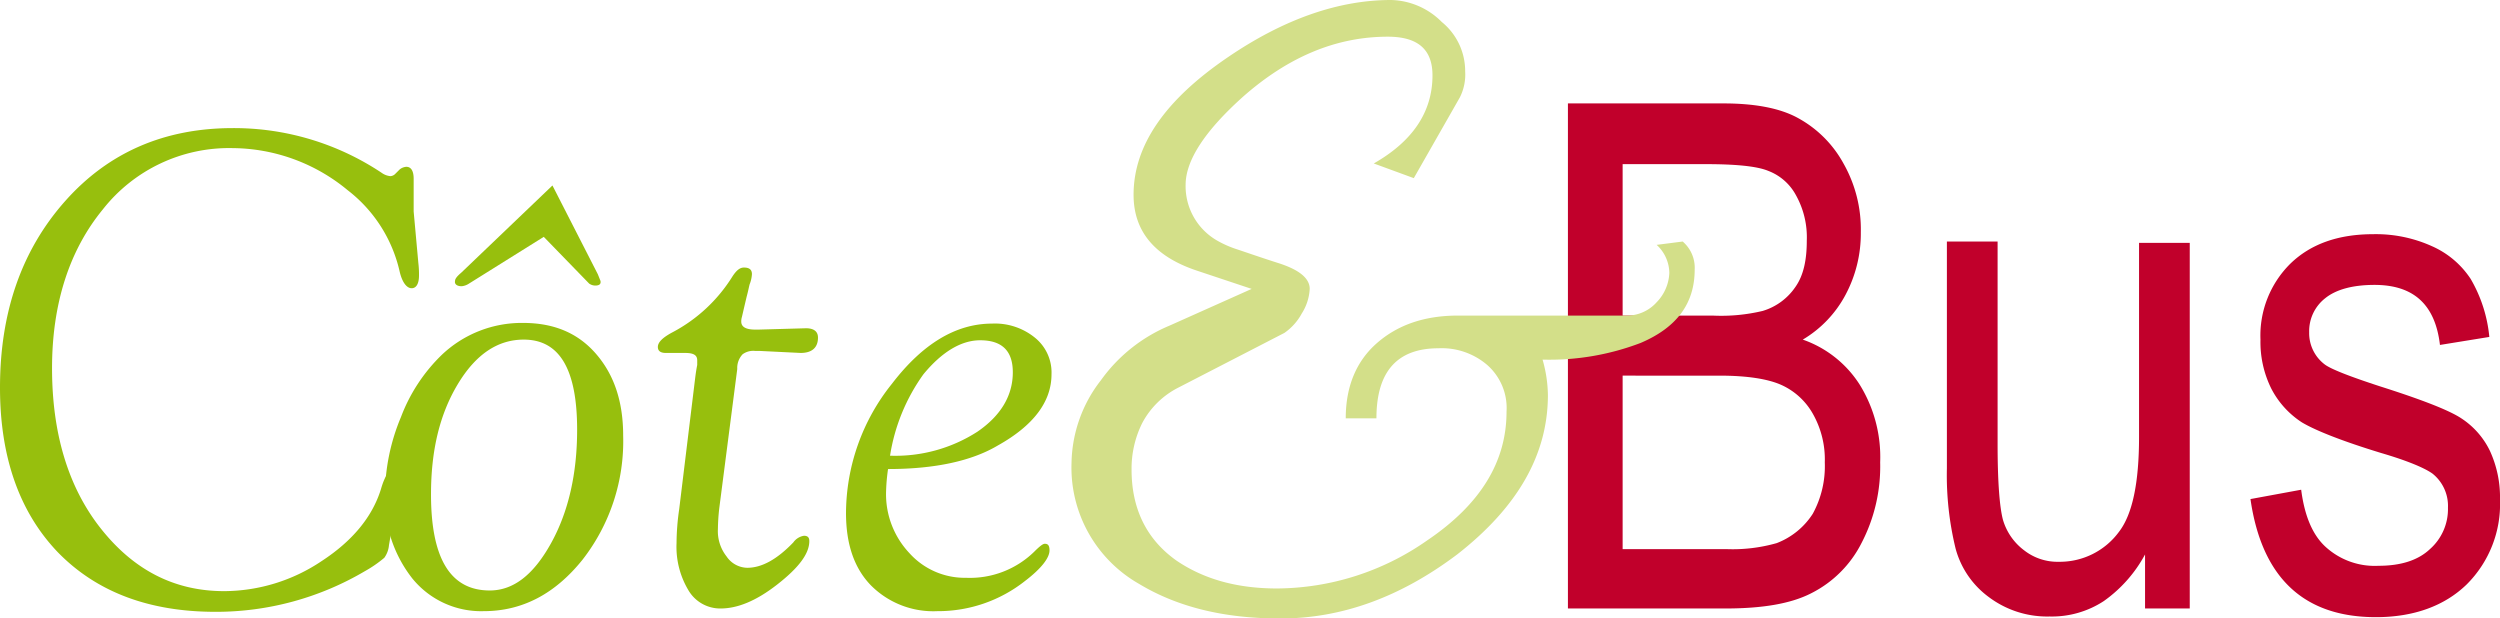
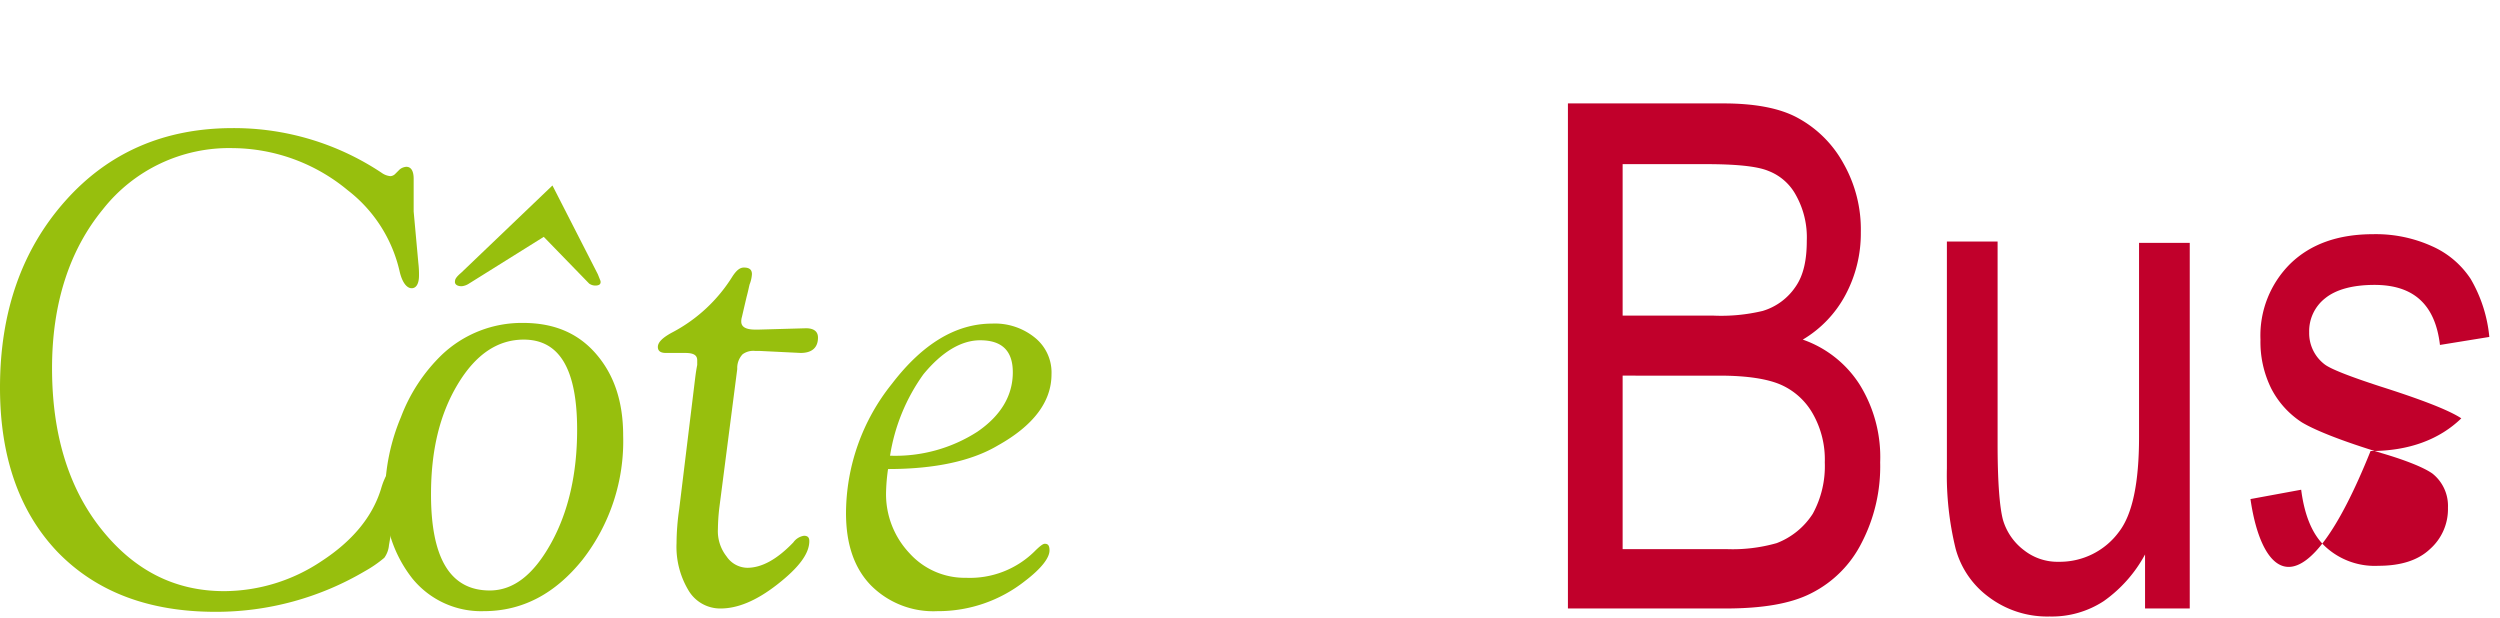
<svg xmlns="http://www.w3.org/2000/svg" id="Calque_2" data-name="Calque 2" viewBox="0 0 374.7 92.7">
  <defs>
    <style>.cls-1{fill:#97bf0d;}.cls-2{fill:#c1002b;}.cls-3{fill:#d3df89;}</style>
  </defs>
  <path class="cls-1" d="M50.7,36.9A39.93,39.93,0,0,1,73,43.6a2.66,2.66,0,0,0,1.3.5,1.08,1.08,0,0,0,.7-.3l.7-.7a1.78,1.78,0,0,1,1-.4c.7,0,1.1.6,1.1,1.8v4.9l.7,7.7a14.16,14.16,0,0,1,.1,1.9c0,1.2-.4,1.9-1.1,1.9s-1.4-.8-1.8-2.5a21.3,21.3,0,0,0-7.8-12.2,27.28,27.28,0,0,0-17.2-6.3,24.07,24.07,0,0,0-19.5,9.2c-5,6.1-7.6,14.1-7.6,23.8s2.4,17.8,7.3,24,11,9.4,18.5,9.4A26.37,26.37,0,0,0,64,101.8c4.6-3,7.6-6.6,8.9-10.8.6-2.1,1.4-3.2,2.3-3.2s1.2.7,1.1,2.1a18,18,0,0,1-.7,3.8l-1.1,3.4-.4,2.3a3.78,3.78,0,0,1-.7,1.9,18.23,18.23,0,0,1-2.9,2,43.9,43.9,0,0,1-22.4,6.1q-15,0-23.7-9c-5.7-6-8.6-14.2-8.6-24.6,0-11.4,3.3-20.7,9.8-28S40.5,36.9,50.7,36.9Z" transform="translate(-15.8 -17.7)" />
  <path class="cls-1" d="M94.2,66.1c4.6,0,8.2,1.5,10.9,4.6s4.1,7.1,4.1,12.3a28.9,28.9,0,0,1-6.1,18.6c-4.1,5.1-9,7.7-14.8,7.7a13.28,13.28,0,0,1-10.7-4.9,19.27,19.27,0,0,1-4.1-12.6,30.51,30.51,0,0,1,2.4-11.6A25.52,25.52,0,0,1,82,70.9,17.41,17.41,0,0,1,94.2,66.1Zm.1,2.5c-3.9,0-7.2,2.2-9.9,6.7s-4,9.9-4,16.5c0,9.6,2.9,14.4,8.8,14.4,3.6,0,6.6-2.4,9.2-7.1s3.9-10.4,3.9-17C102.3,73.1,99.7,68.6,94.3,68.6Zm4.3-23.1,6.8,13.3.4,1c.1.5-.2.7-.8.7a1.61,1.61,0,0,1-.9-.3l-6.8-7-11.2,7a2.46,2.46,0,0,1-1.1.4c-.7,0-1.1-.3-1-.8q0-.45.9-1.2Z" transform="translate(-15.8 -17.7)" />
  <path class="cls-1" d="M126.3,73l-2.7,20.9a30.28,30.28,0,0,0-.2,3.1,6.11,6.11,0,0,0,1.3,4.1,3.81,3.81,0,0,0,3.1,1.7c2.2,0,4.5-1.3,6.9-3.8a2.42,2.42,0,0,1,1.6-1c.6,0,.8.3.8.8,0,1.9-1.6,4-4.8,6.5s-6,3.6-8.5,3.6a5.52,5.52,0,0,1-4.8-2.7,12.67,12.67,0,0,1-1.8-7.1,36.39,36.39,0,0,1,.4-5.1L120,74.3c.1-.8.2-1.4.3-1.9v-.7c0-.8-.6-1.1-1.8-1.1h-2.9q-1.2,0-1.2-.9c0-.7.7-1.4,2.2-2.2a23.45,23.45,0,0,0,9-8.4c.6-.9,1.1-1.3,1.7-1.3.8,0,1.2.3,1.2,1a5,5,0,0,1-.3,1.4c-.1.2-.2.9-.5,2l-.4,1.7-.3,1.3a2.25,2.25,0,0,0-.1.7q0,1.2,2.1,1.2h.5l7.1-.2c1.2,0,1.8.5,1.8,1.4,0,1.5-.9,2.3-2.6,2.3l-6.1-.3H129a2.7,2.7,0,0,0-1.9.5A3,3,0,0,0,126.3,73Z" transform="translate(-15.8 -17.7)" />
  <path class="cls-1" d="M148.9,88a28.66,28.66,0,0,0-.3,3.6,12.87,12.87,0,0,0,3.5,9,11.15,11.15,0,0,0,8.5,3.7,13.79,13.79,0,0,0,10.2-3.9c.8-.8,1.3-1.2,1.6-1.2.5,0,.7.3.7,1,0,1.1-1.2,2.7-3.7,4.6a21,21,0,0,1-13.1,4.5,13.18,13.18,0,0,1-10-3.9c-2.5-2.6-3.7-6.2-3.7-10.8a31.13,31.13,0,0,1,6.9-19.4q6.9-9,15-9a9.49,9.49,0,0,1,6.4,2.1,6.7,6.7,0,0,1,2.5,5.5c0,4.1-2.7,7.7-8.1,10.7C161.4,86.8,155.9,88,148.9,88Zm.3-2a22.71,22.71,0,0,0,13.1-3.6c3.5-2.4,5.3-5.4,5.3-8.9,0-3.2-1.6-4.8-4.9-4.8-2.8,0-5.7,1.7-8.5,5.1A28.44,28.44,0,0,0,149.2,86Z" transform="translate(-15.8 -17.7)" />
  <path class="cls-2" d="M250.8,108.9V33.2h23.3c4.7,0,8.5.7,11.2,2.2a17.09,17.09,0,0,1,6.8,6.8,20,20,0,0,1,2.6,10.3,19.52,19.52,0,0,1-2.3,9.4,17.15,17.15,0,0,1-6.4,6.7,16.58,16.58,0,0,1,8.5,6.7A20.62,20.62,0,0,1,297.6,87a24.85,24.85,0,0,1-2.8,12.1,17,17,0,0,1-7.5,7.5c-3.1,1.6-7.4,2.3-12.9,2.3ZM259,65h13.5a26.76,26.76,0,0,0,7.5-.7,9.07,9.07,0,0,0,4.9-3.6c1.2-1.7,1.7-4,1.7-6.9A12.92,12.92,0,0,0,285,47a7.91,7.91,0,0,0-4.2-3.7c-1.7-.7-4.9-1-9.4-1H259Zm0,35h15.5a24.07,24.07,0,0,0,7.6-.9,11.17,11.17,0,0,0,5.4-4.4,14.87,14.87,0,0,0,1.8-7.7,13.86,13.86,0,0,0-1.8-7.3,10.26,10.26,0,0,0-4.7-4.3c-2-.9-5.1-1.4-9.3-1.4H259Z" transform="translate(-15.8 -17.7)" />
  <path class="cls-2" d="M337.3,108.9v-8.1a20.39,20.39,0,0,1-6.2,7,14.19,14.19,0,0,1-8.1,2.3,14.56,14.56,0,0,1-9.1-2.9,13.27,13.27,0,0,1-5-7.3,46.44,46.44,0,0,1-1.3-12v-34h7.6V84.3c0,5.6.3,9.4.8,11.3a8.8,8.8,0,0,0,3.2,4.6,8.12,8.12,0,0,0,5.2,1.7,11,11,0,0,0,9-4.5c2-2.6,3-7.3,3-14.2V54.1H344v54.8Z" transform="translate(-15.8 -17.7)" />
-   <path class="cls-2" d="M353.1,92.5l7.6-1.4c.5,3.9,1.7,6.8,3.7,8.6a10.91,10.91,0,0,0,7.9,2.8c3.3,0,5.9-.8,7.7-2.5a8,8,0,0,0,2.7-6.2,6.19,6.19,0,0,0-2.3-5.1c-1.1-.8-3.6-1.9-7.7-3.1-5.9-1.8-9.9-3.4-11.9-4.6a13.28,13.28,0,0,1-4.6-5.1,15.68,15.68,0,0,1-1.6-7.3,15.14,15.14,0,0,1,4.5-11.4c3-2.9,7.1-4.4,12.4-4.4a20.34,20.34,0,0,1,8.8,1.8,13.41,13.41,0,0,1,5.8,4.9,21.15,21.15,0,0,1,2.8,8.7l-7.4,1.2c-.7-6-3.9-9-9.8-9-3.3,0-5.8.7-7.4,2a6.26,6.26,0,0,0-2.4,5.1,5.88,5.88,0,0,0,2.3,4.8c.9.7,3.7,1.8,8.3,3.3,6.3,2,10.4,3.6,12.2,4.8a12.08,12.08,0,0,1,4.3,4.9,16.7,16.7,0,0,1,1.5,7.3,17,17,0,0,1-5,12.7c-3.3,3.2-7.9,4.9-13.6,4.9C361.1,110.2,354.8,104.3,353.1,92.5Z" transform="translate(-15.8 -17.7)" />
-   <path class="cls-3" d="M261.7,69.1A38.33,38.33,0,0,1,247,71.6a20.05,20.05,0,0,1,.8,5.3c0,8.9-4.5,16.8-13.6,23.9-8.5,6.4-17.3,9.6-26.5,9.6-8.4,0-15.4-1.7-21.2-5.2a20.06,20.06,0,0,1-10.1-18.1,20.65,20.65,0,0,1,4.4-12.4,24,24,0,0,1,10.3-8.2L203.4,61l-8.1-2.7q-9.6-3.15-9.6-11.4c0-7.4,4.7-14.2,14.1-20.6,8.5-5.8,16.7-8.6,24.5-8.6a11.08,11.08,0,0,1,7.6,3.3,9.5,9.5,0,0,1,3.5,7.4,7.58,7.58,0,0,1-.8,3.9l-6.9,12.1-6-2.2c5.8-3.3,8.8-7.7,8.8-13.2,0-3.9-2.2-5.8-6.7-5.8-7.7,0-14.9,3-21.7,9-5.8,5.2-8.6,9.6-8.6,13.2a9.4,9.4,0,0,0,4.8,8.4,15.82,15.82,0,0,0,3,1.3c1.5.5,3.5,1.2,6,2q4.8,1.5,4.8,3.9a7.59,7.59,0,0,1-1.2,3.7,8.34,8.34,0,0,1-2.6,2.9l-15.9,8.2a12.57,12.57,0,0,0-5.4,5.3,15.3,15.3,0,0,0-1.6,7c0,5.8,2.2,10.4,6.7,13.6,4.1,2.8,9.1,4.2,15.1,4.2a39.52,39.52,0,0,0,22.5-7.2c8-5.4,11.9-11.8,11.9-19.3a8.59,8.59,0,0,0-2.9-7,10.45,10.45,0,0,0-7.3-2.5q-9.3,0-9.3,10.5h-4.6c0-4.8,1.6-8.6,4.7-11.3s7.1-4.1,12.1-4.1h25.5a6,6,0,0,0,4.3-2,6.69,6.69,0,0,0,1.9-4.4,5.81,5.81,0,0,0-1.9-4.2l3.9-.5a5.17,5.17,0,0,1,1.8,4.2C269.8,63.2,267.1,66.8,261.7,69.1Z" transform="translate(-15.8 -17.7)" />
+   <path class="cls-2" d="M353.1,92.5l7.6-1.4c.5,3.9,1.7,6.8,3.7,8.6a10.91,10.91,0,0,0,7.9,2.8c3.3,0,5.9-.8,7.7-2.5a8,8,0,0,0,2.7-6.2,6.19,6.19,0,0,0-2.3-5.1c-1.1-.8-3.6-1.9-7.7-3.1-5.9-1.8-9.9-3.4-11.9-4.6a13.28,13.28,0,0,1-4.6-5.1,15.68,15.68,0,0,1-1.6-7.3,15.14,15.14,0,0,1,4.5-11.4c3-2.9,7.1-4.4,12.4-4.4a20.34,20.34,0,0,1,8.8,1.8,13.41,13.41,0,0,1,5.8,4.9,21.15,21.15,0,0,1,2.8,8.7l-7.4,1.2c-.7-6-3.9-9-9.8-9-3.3,0-5.8.7-7.4,2a6.26,6.26,0,0,0-2.4,5.1,5.88,5.88,0,0,0,2.3,4.8c.9.7,3.7,1.8,8.3,3.3,6.3,2,10.4,3.6,12.2,4.8c-3.3,3.2-7.9,4.9-13.6,4.9C361.1,110.2,354.8,104.3,353.1,92.5Z" transform="translate(-15.8 -17.7)" />
</svg>